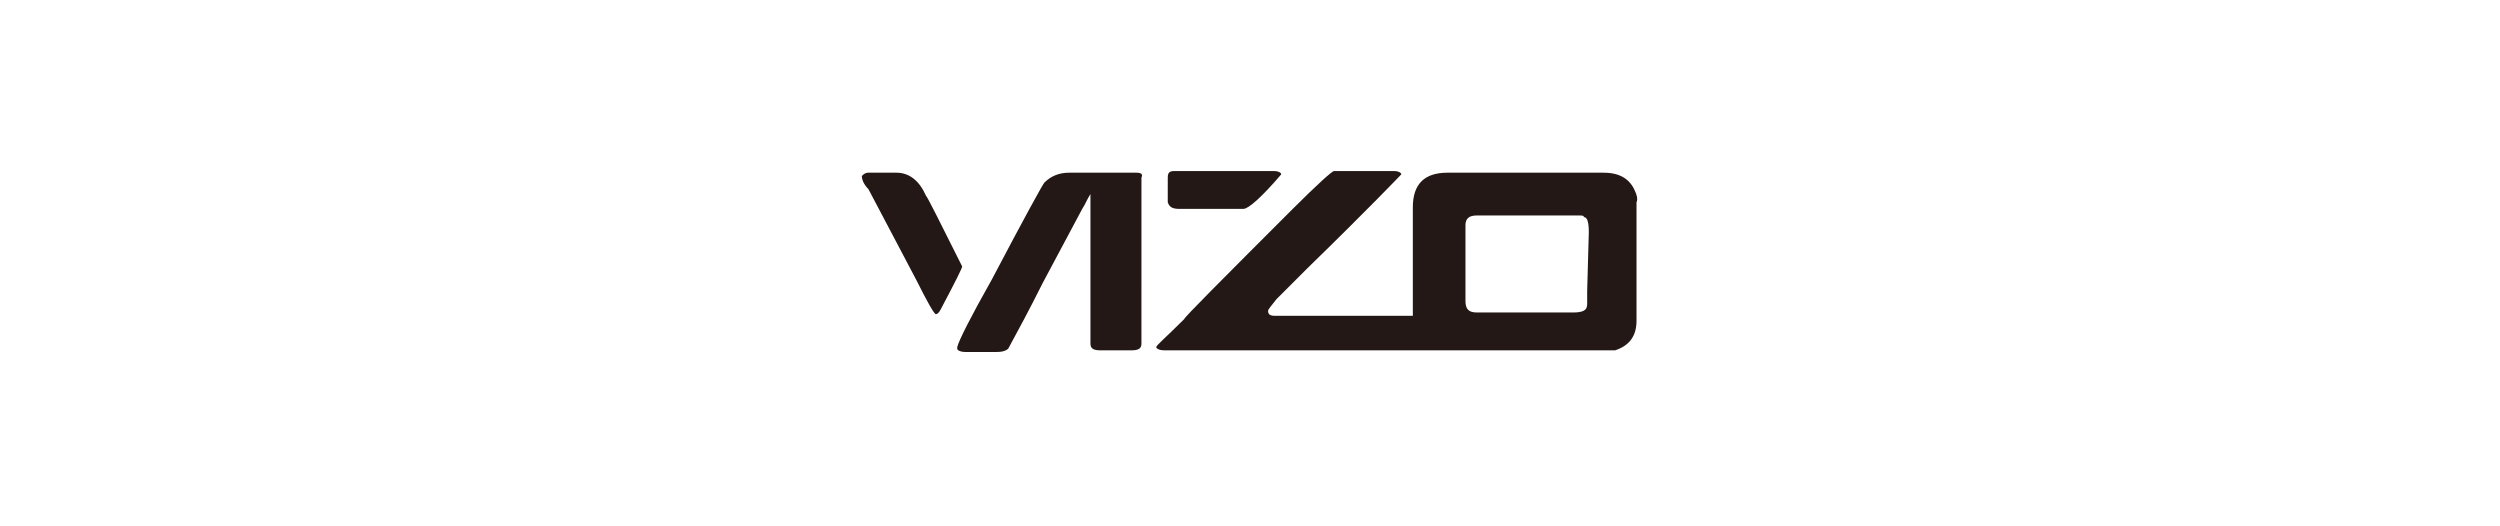
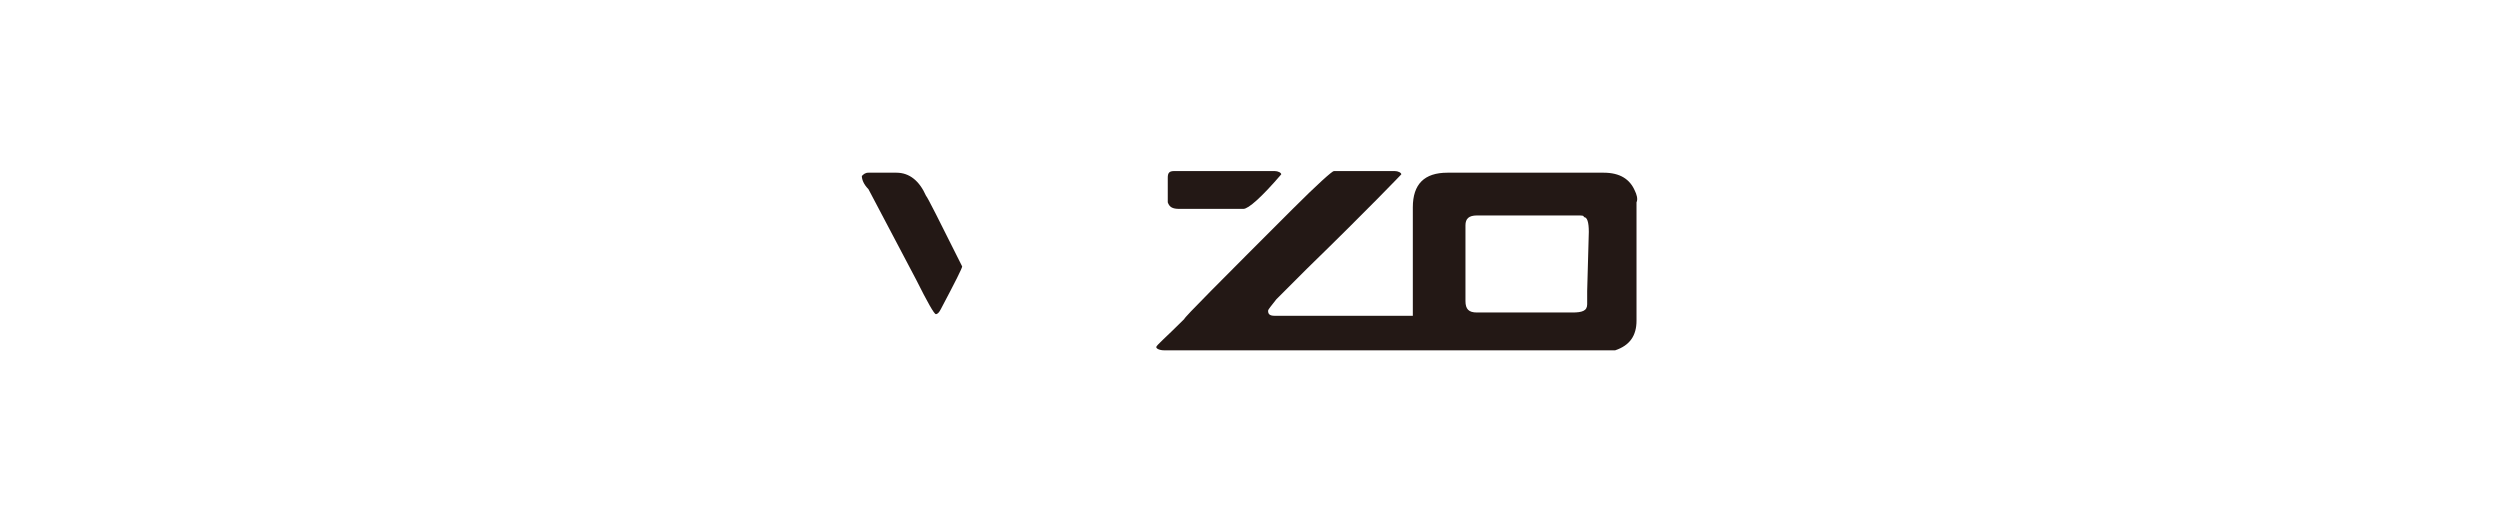
<svg xmlns="http://www.w3.org/2000/svg" xml:space="preserve" style="enable-background:new 0 0 152 32;" viewBox="0 0 152 32" y="0px" x="0px" id="Layer_1" version="1.1">
  <style type="text/css">
	.st0{fill:#231815;}
</style>
  <g>
    <path d="M71.7,12.7h3.9c0.3,0,1.1-0.7,2.3-2.1c0-0.1-0.2-0.2-0.4-0.2h-6.1c-0.3,0-0.4,0.1-0.4,0.4v1.5   C71.1,12.6,71.3,12.7,71.7,12.7z" class="st0" />
    <path d="M99.4,11.6c-0.3-0.7-0.9-1.1-1.9-1.1H88c-1.4,0-2.1,0.7-2.1,2.1v6.6h-8.4c-0.3,0-0.4-0.1-0.4-0.3   c0-0.1,0.2-0.3,0.5-0.7l1.9-1.9c3.8-3.7,5.7-5.7,5.7-5.7v0c0-0.1-0.2-0.2-0.4-0.2h-3.4c-0.1,0-0.2,0-0.3,0c-0.1,0-1,0.8-2.5,2.3   c-4.4,4.4-6.6,6.6-6.6,6.7c-1.1,1.1-1.7,1.6-1.7,1.7c0,0.1,0.2,0.2,0.5,0.2h16.9h2.7h7.1c0.2,0,0.5,0,0.7,0   c0.9-0.3,1.3-0.9,1.3-1.8v-7.2C99.6,12.1,99.5,11.8,99.4,11.6z M96.5,17.7c0,0.3,0,0.6,0,0.8c0,0.4-0.3,0.5-0.9,0.5h-5.8   c-0.5,0-0.7-0.2-0.7-0.7v-4.6c0-0.4,0.2-0.6,0.7-0.6h6.1c0.3,0,0.4,0,0.4,0.1c0.2,0,0.3,0.3,0.3,0.9L96.5,17.7L96.5,17.7z" class="st0" />
    <path d="M56.3,11.9c-0.4-0.9-1-1.4-1.8-1.4h-1.7c-0.2,0-0.3,0.1-0.4,0.2c0,0.2,0.1,0.5,0.4,0.8l2.9,5.5   c0.7,1.4,1.1,2.1,1.2,2.1c0.1,0,0.2-0.1,0.3-0.3c0.9-1.7,1.3-2.5,1.3-2.6C57.1,13.4,56.4,12,56.3,11.9z" class="st0" />
-     <path d="M69.1,10.5h-1.6h-0.7h-0.2h-0.8H65c-0.6,0-1.1,0.2-1.5,0.6c-0.1,0.1-1.2,2.1-3.2,5.9c-1.3,2.3-2,3.7-2.1,4.1   v0.1c0,0.1,0.2,0.2,0.5,0.2h1.9c0.4,0,0.6-0.1,0.7-0.2c0.6-1.1,1.3-2.4,2.1-4l2.4-4.5c0.2-0.3,0.3-0.6,0.5-0.9v9.1   c0,0.3,0.2,0.4,0.6,0.4h1.9c0.4,0,0.6-0.1,0.6-0.4V10.8C69.5,10.6,69.4,10.5,69.1,10.5z" class="st0" />
  </g>
</svg>